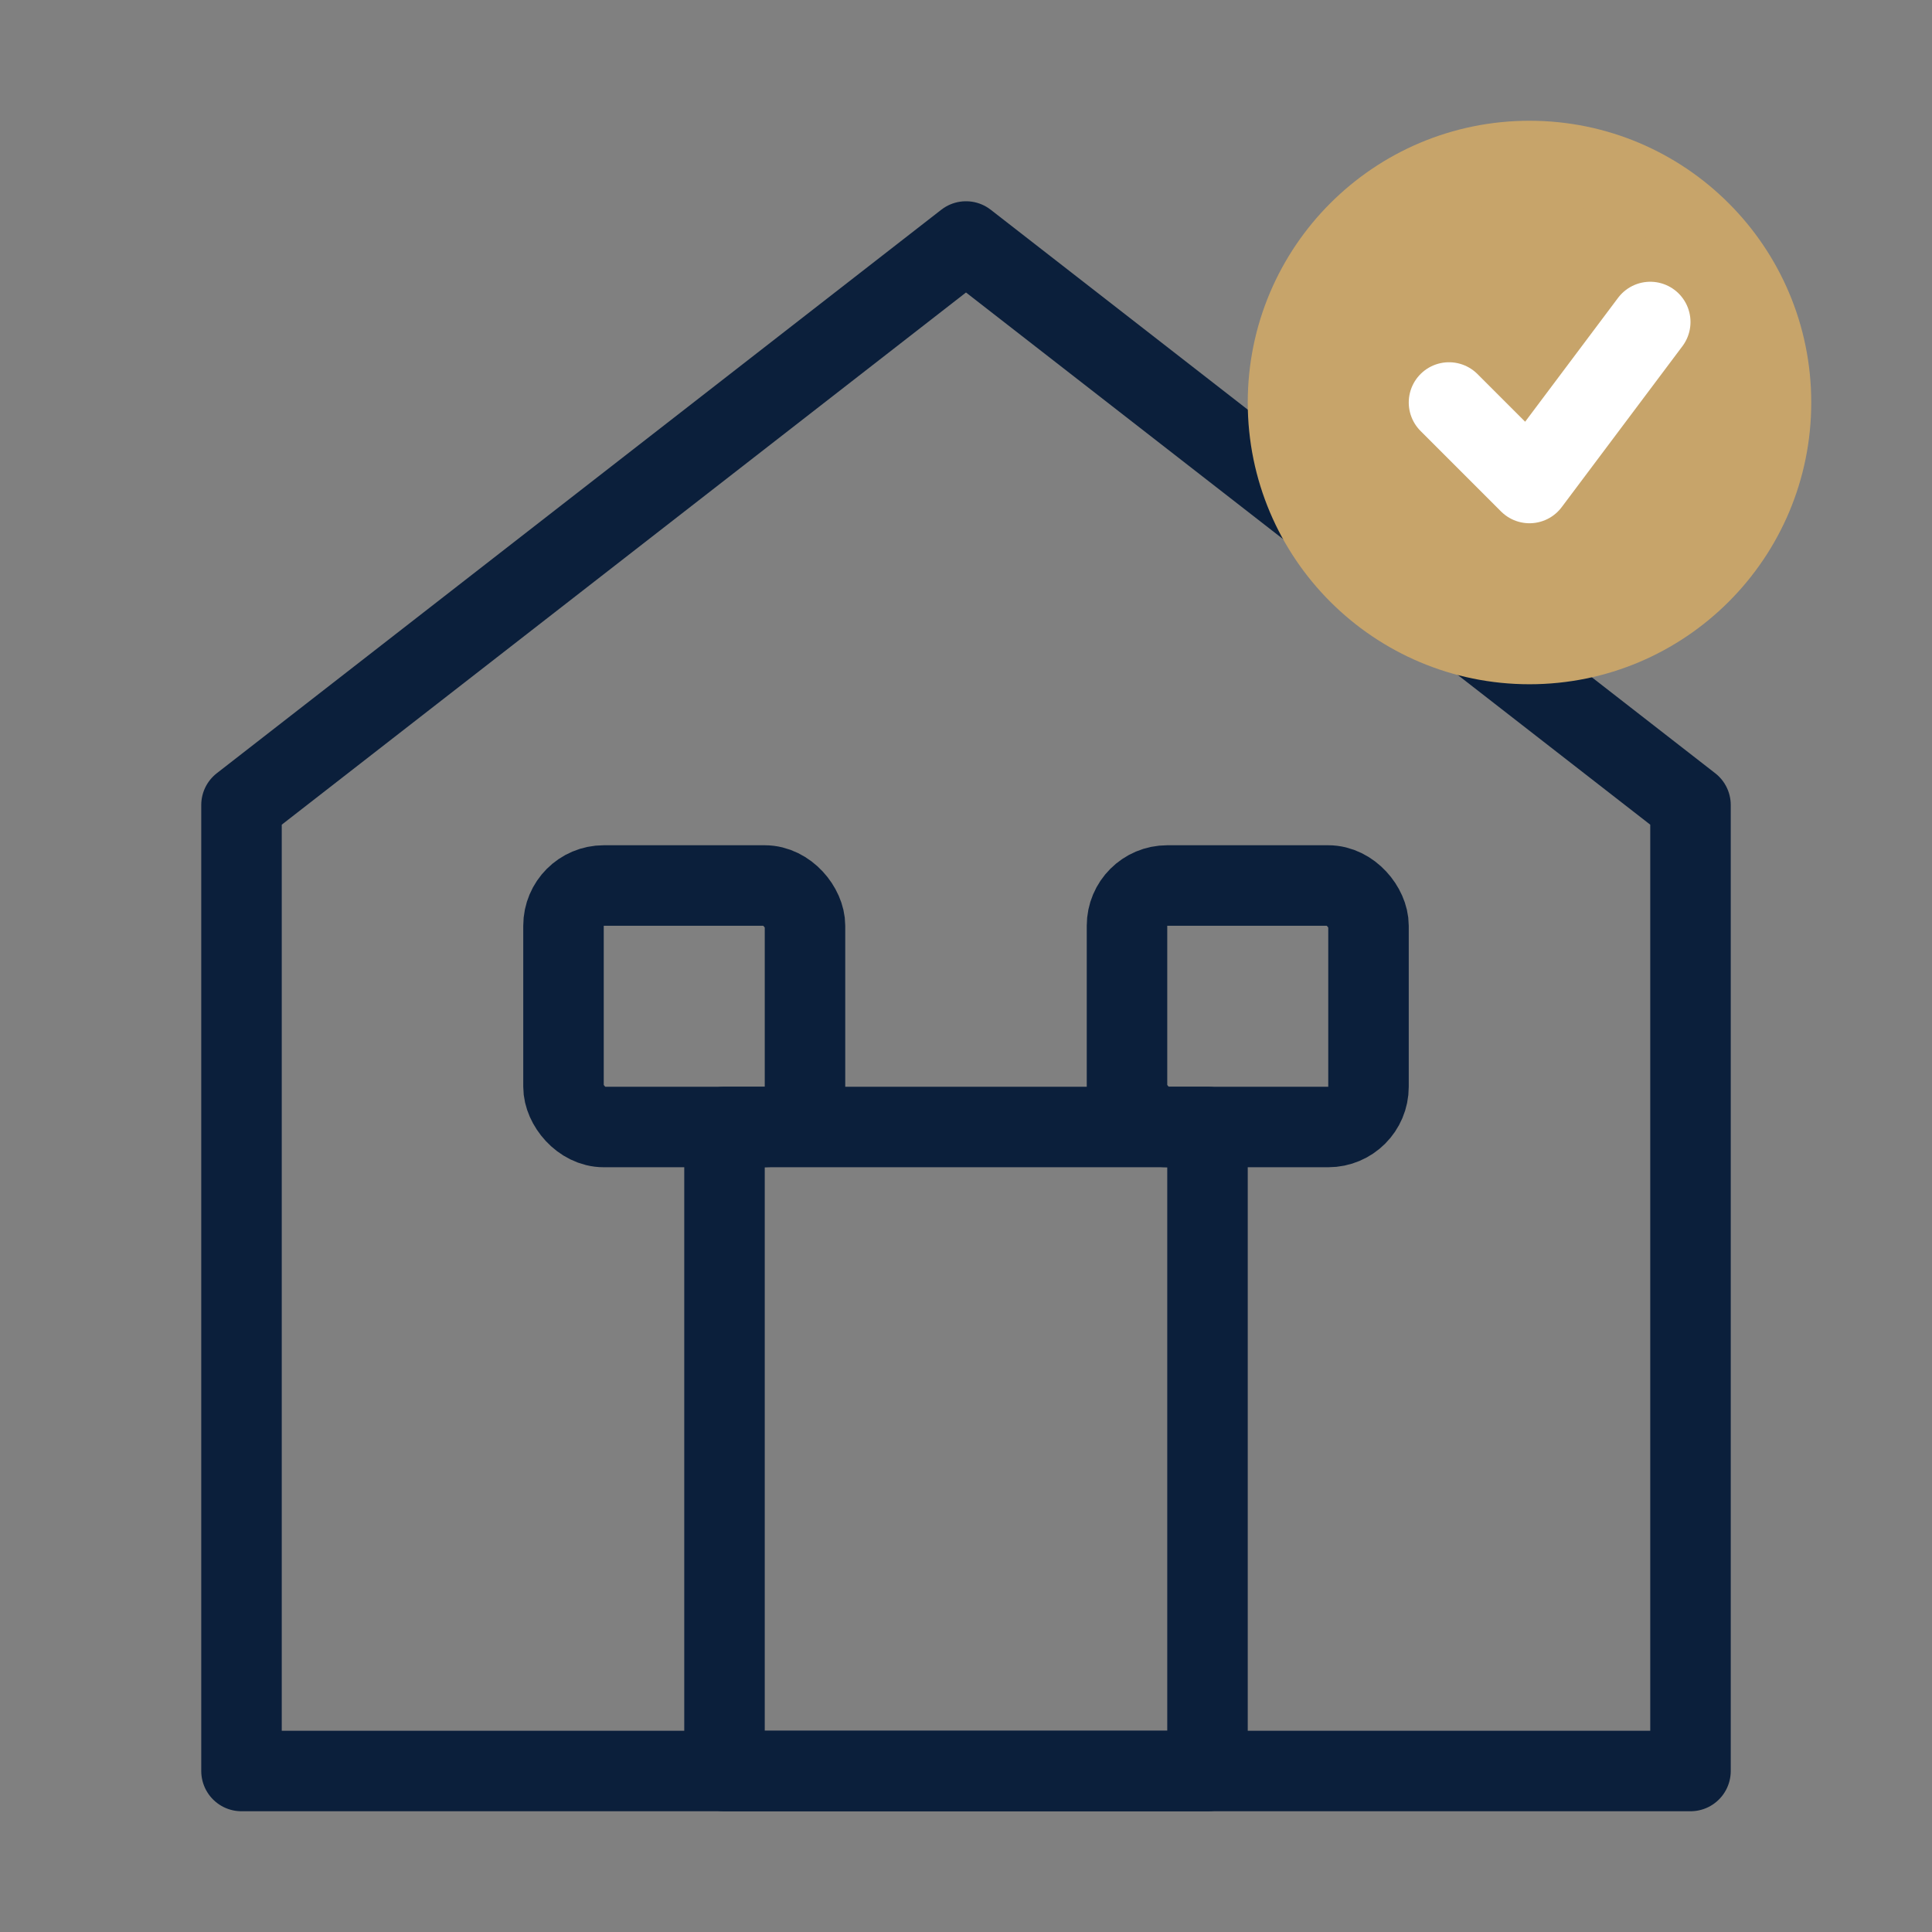
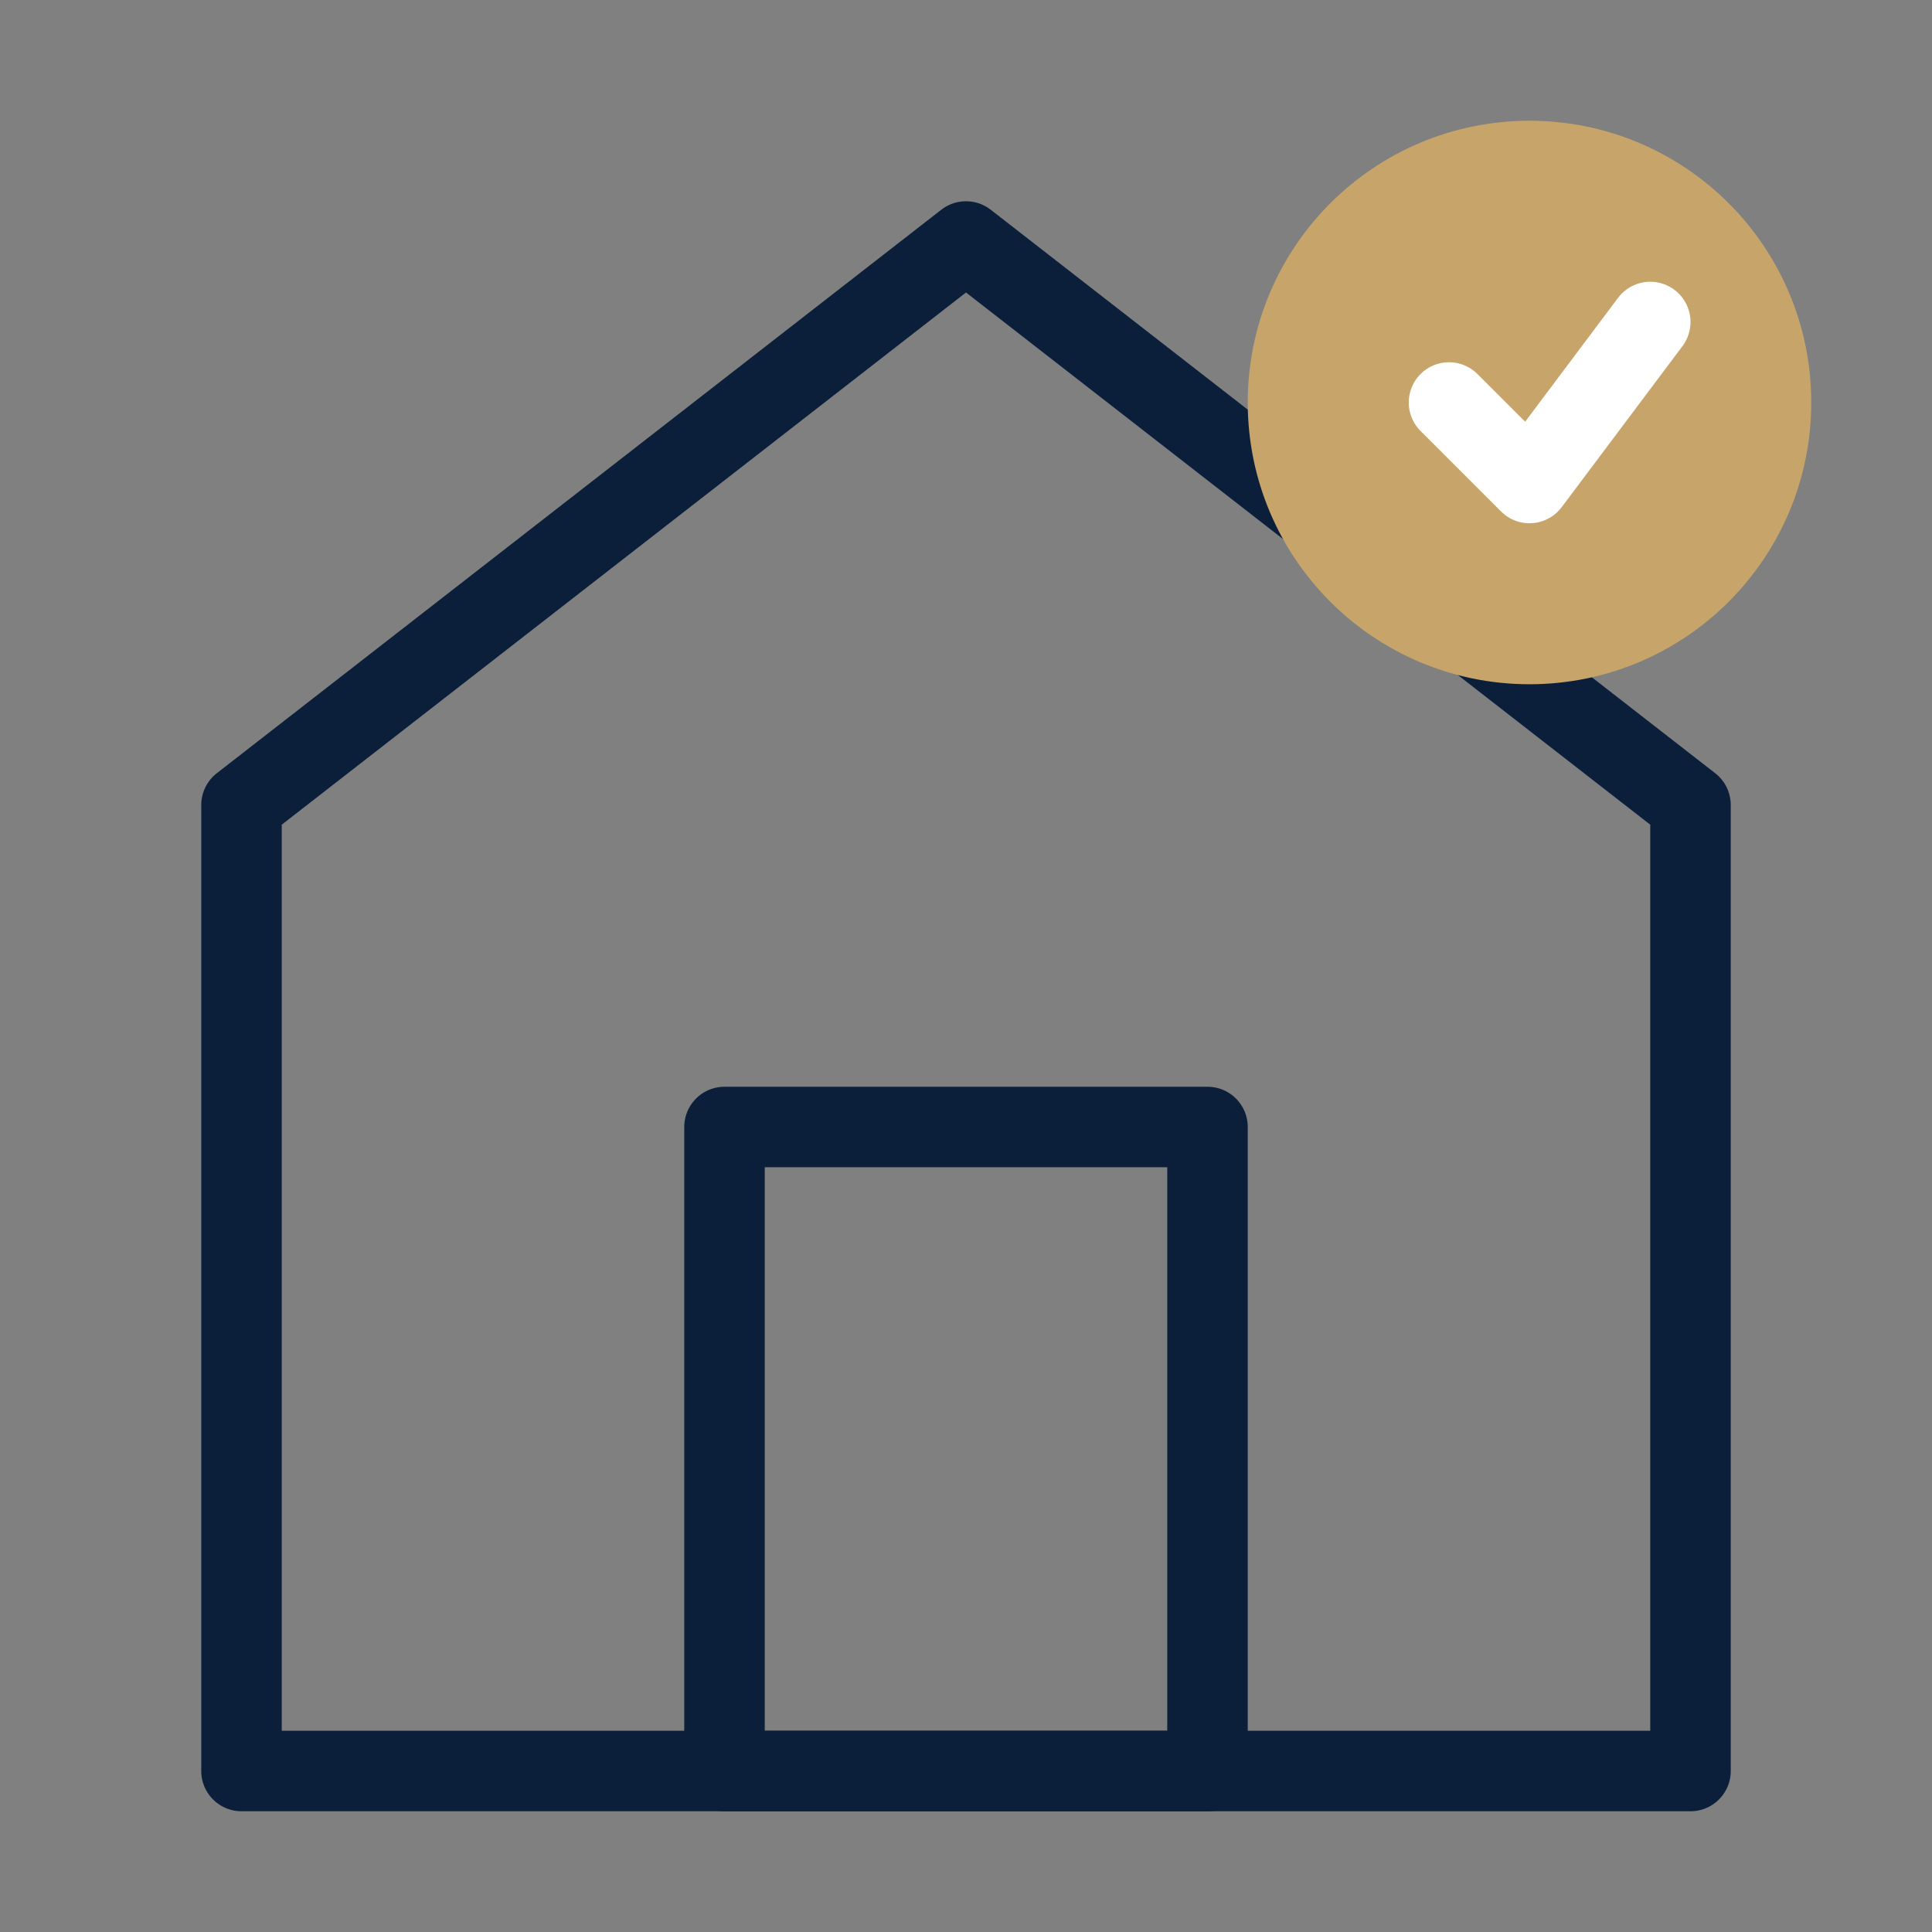
<svg xmlns="http://www.w3.org/2000/svg" width="48" height="48" viewBox="0 0 48 48" fill="none" stroke="#0B1F3B" stroke-width="2" stroke-linecap="round" stroke-linejoin="round">
  <rect x="0" y="0" width="48" height="48" fill="#808080" stroke="none" />
-   <path d="M6 44 L6 20 L24 6 L42 20 L42 44 L6 44Z" />
+   <path d="M6 44 L6 20 L24 6 L42 20 L42 44 L6 44" />
  <rect x="18" y="28" width="12" height="16" />
-   <rect x="14" y="22" width="6" height="6" rx="1" />
-   <rect x="28" y="22" width="6" height="6" rx="1" />
  <circle cx="38" cy="10" r="6" fill="#C7A46A" stroke="#C7A46A" />
  <path d="M36 10 L38 12 L41 8" stroke="white" stroke-width="2" />
</svg>